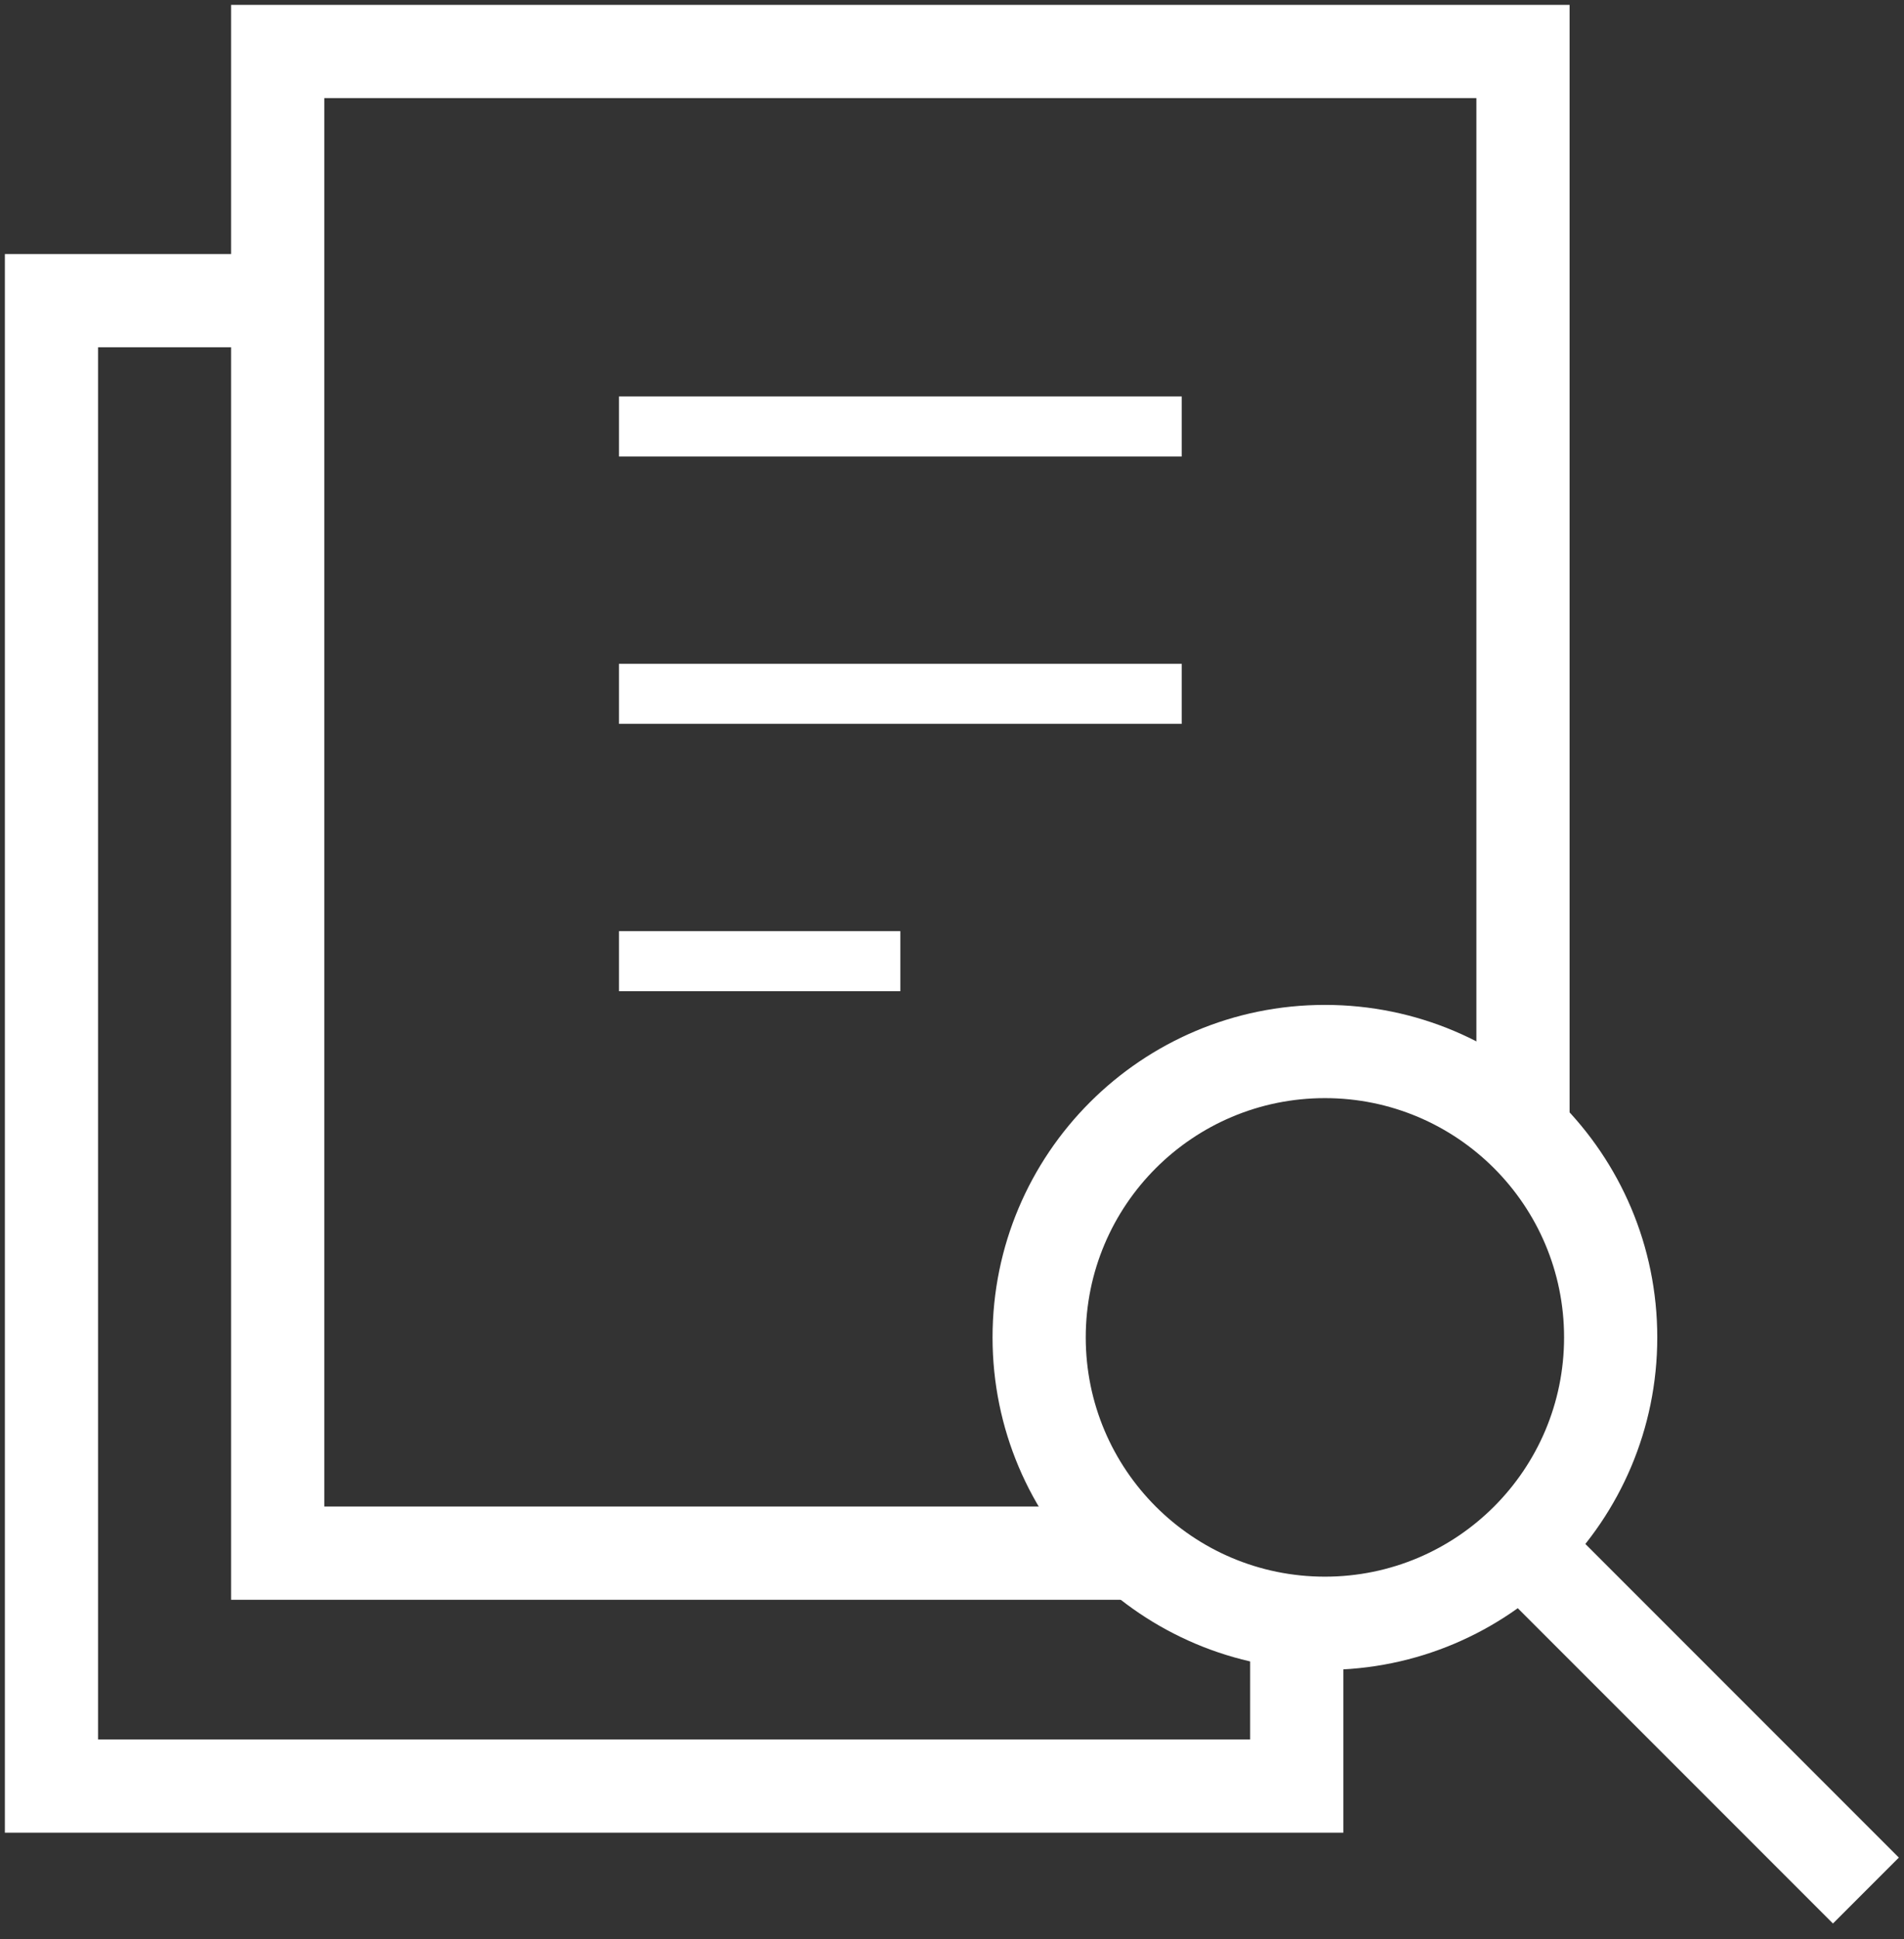
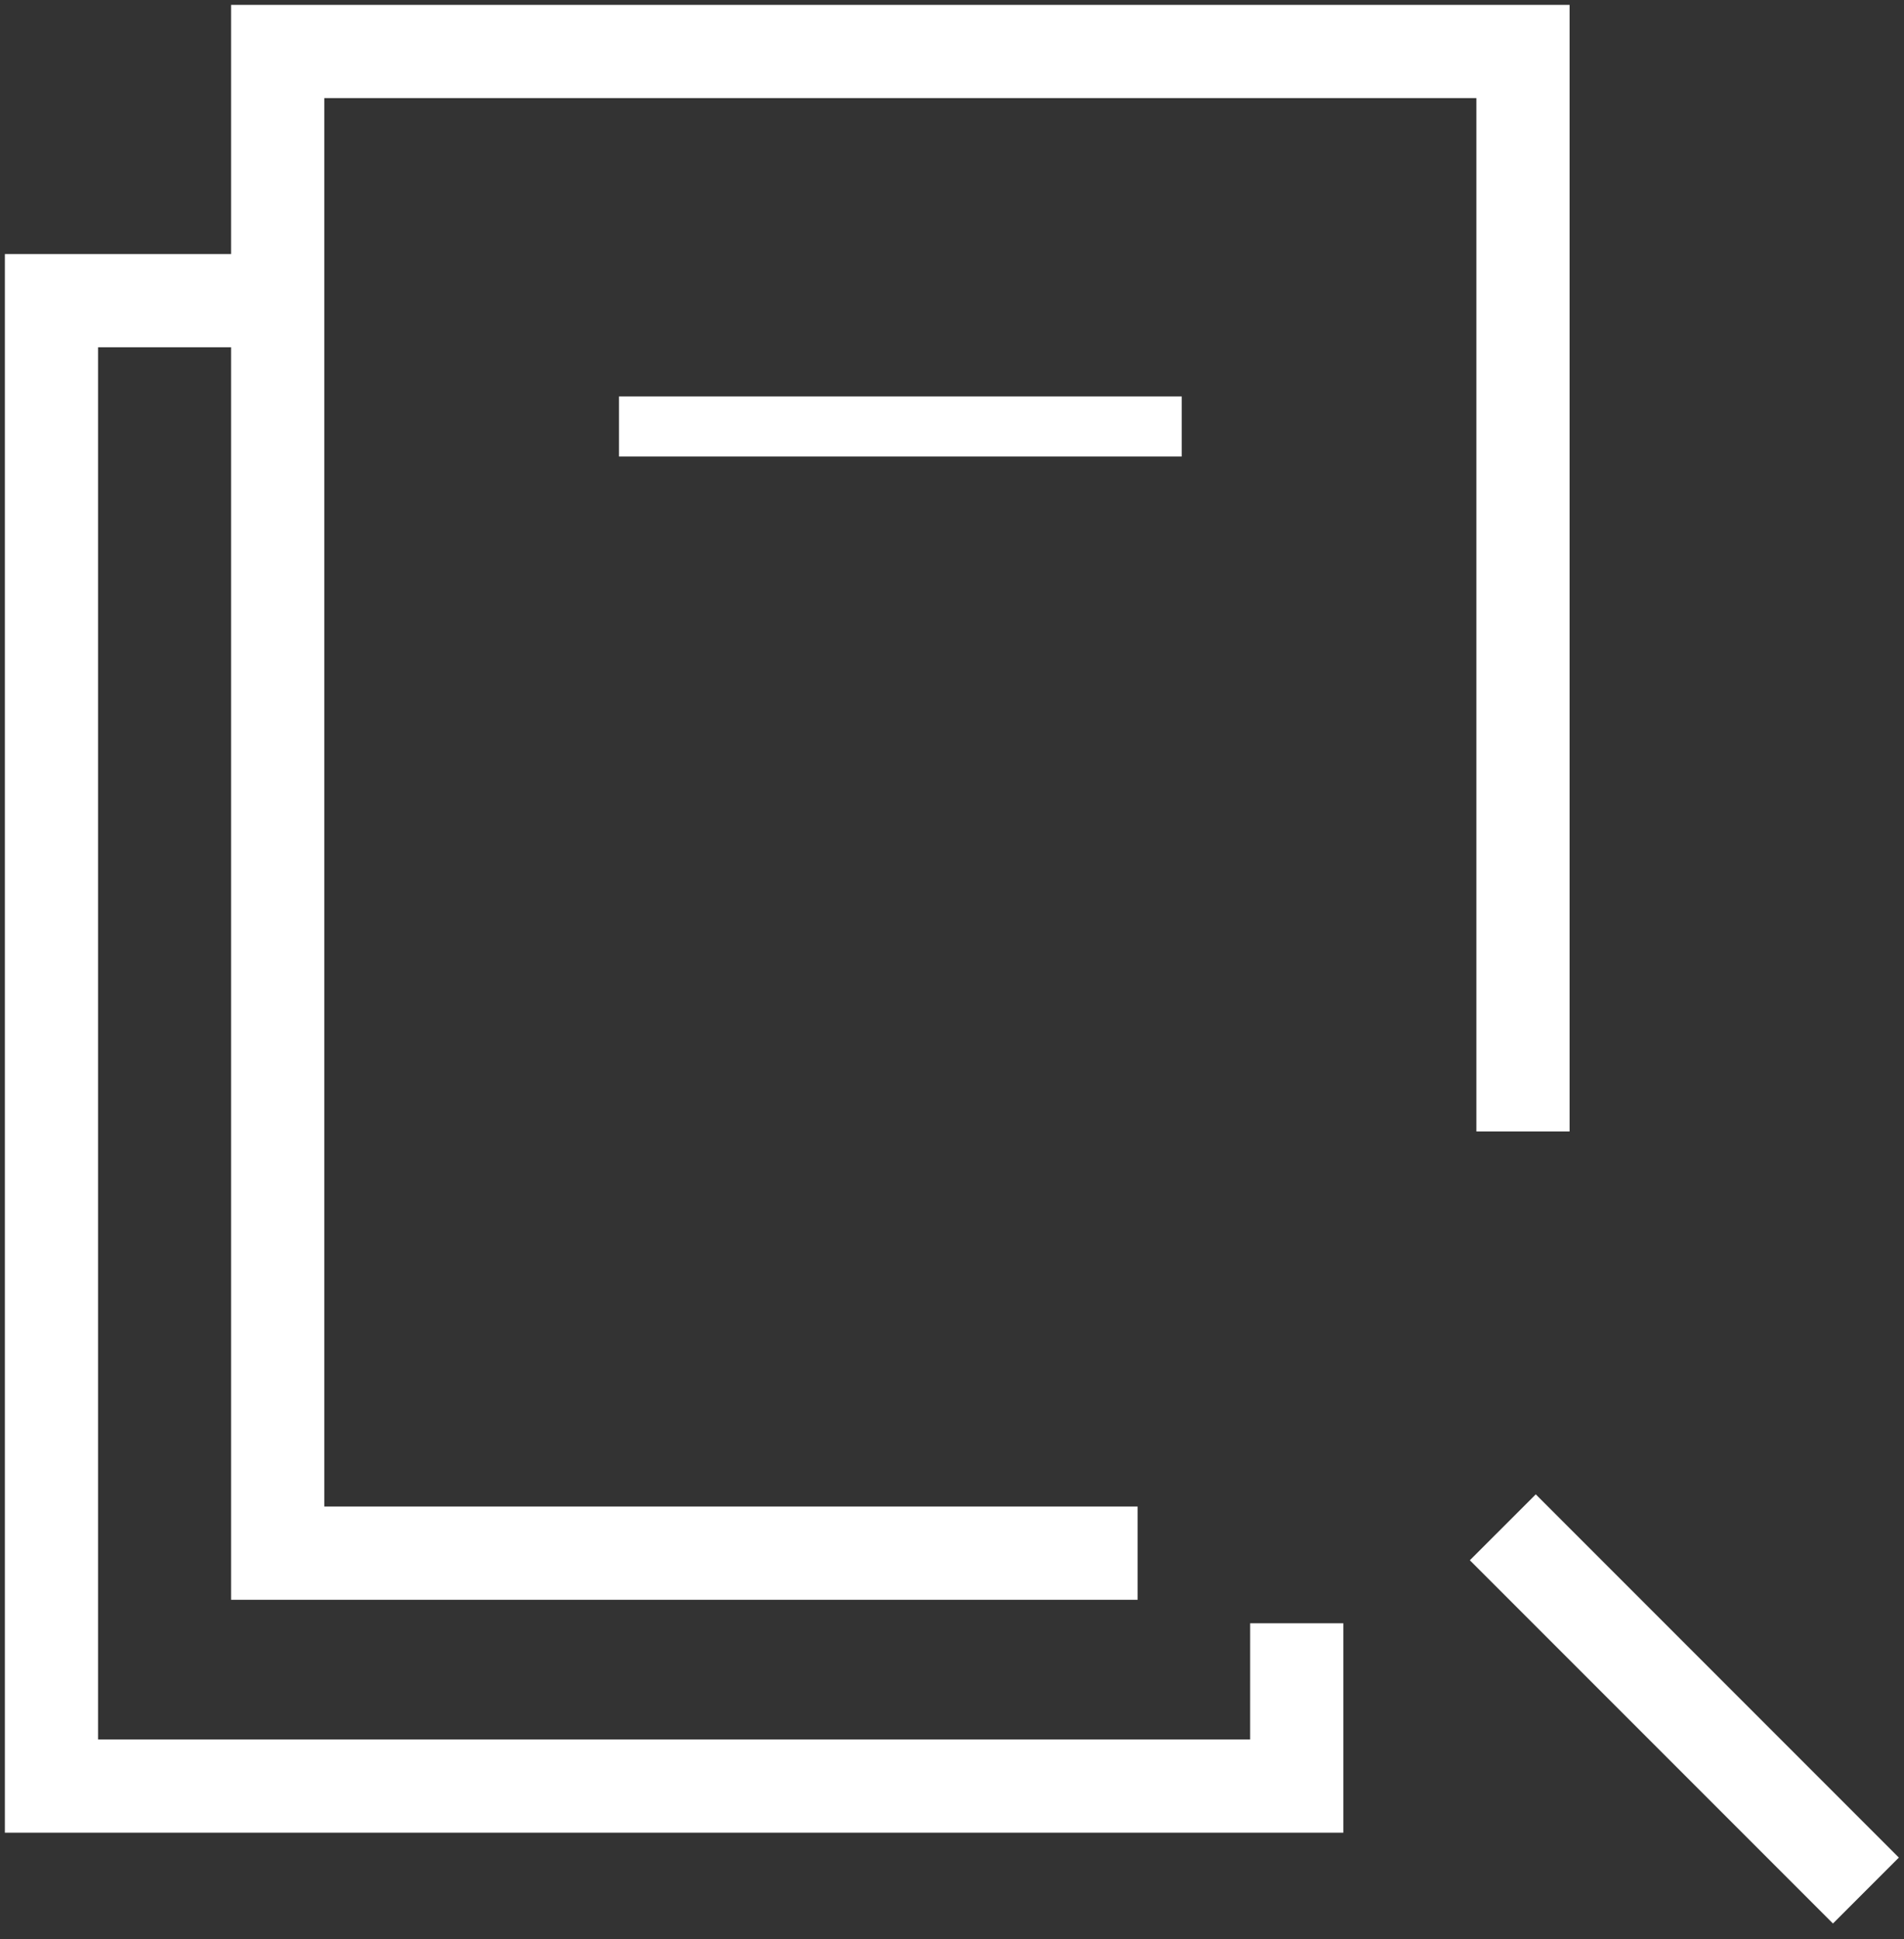
<svg xmlns="http://www.w3.org/2000/svg" width="111px" height="113px" viewBox="0 0 111 113" version="1.1">
  <rect x="0" y="0" width="111" height="113" fill="#333333" stroke="none" />
  <title>icon_Case Study</title>
  <g id="Page-1" stroke="none" stroke-width="1" fill="none" fill-rule="evenodd">
    <g id="1.3_GBI_Downstream-Process-Purification-Development" transform="translate(-216, -3782)" fill="#FFFFFF" fill-rule="nonzero">
      <g id="icon_Case-Study" transform="translate(219, 3785)">
        <polygon id="Stroke-1" points="88.504 -2.716 88.504 62.937 83.071 62.937 83.071 2.716 15.906 2.716 15.906 84.796 63.319 84.796 63.319 90.23 10.473 90.23 10.473 -2.716" />
        <polygon id="Stroke-3" points="13.19 11.806 13.19 17.239 2.716 17.239 2.716 98.371 69.881 98.371 69.882 91.599 75.314 91.599 75.314 103.804 -2.716 103.804 -2.716 11.806" />
-         <path d="M74.24,55.562 C63.539,55.562 54.864,64.238 54.864,74.939 C54.864,85.64 63.539,94.315 74.24,94.315 C84.941,94.315 93.616,85.64 93.616,74.939 C93.616,64.238 84.941,55.562 74.24,55.562 Z M74.24,60.995 C81.94,60.995 88.183,67.238 88.183,74.939 C88.183,82.64 81.94,88.882 74.24,88.882 C66.54,88.882 60.297,82.639 60.297,74.939 C60.297,67.238 66.54,60.995 74.24,60.995 Z" id="Stroke-5" />
        <polygon id="Stroke-7" points="65.892 20.104 65.892 23.604 33.085 23.604 33.085 20.104" />
-         <polygon id="Stroke-9" points="65.892 35.684 65.892 39.184 33.085 39.184 33.085 35.684" />
-         <polygon id="Stroke-11" points="49.489 51.264 49.489 54.764 33.085 54.764 33.085 51.264" />
        <polygon id="Stroke-13" points="86.532 84.086 107.7 105.254 103.858 109.095 82.69 87.927" />
      </g>
    </g>
  </g>
</svg>